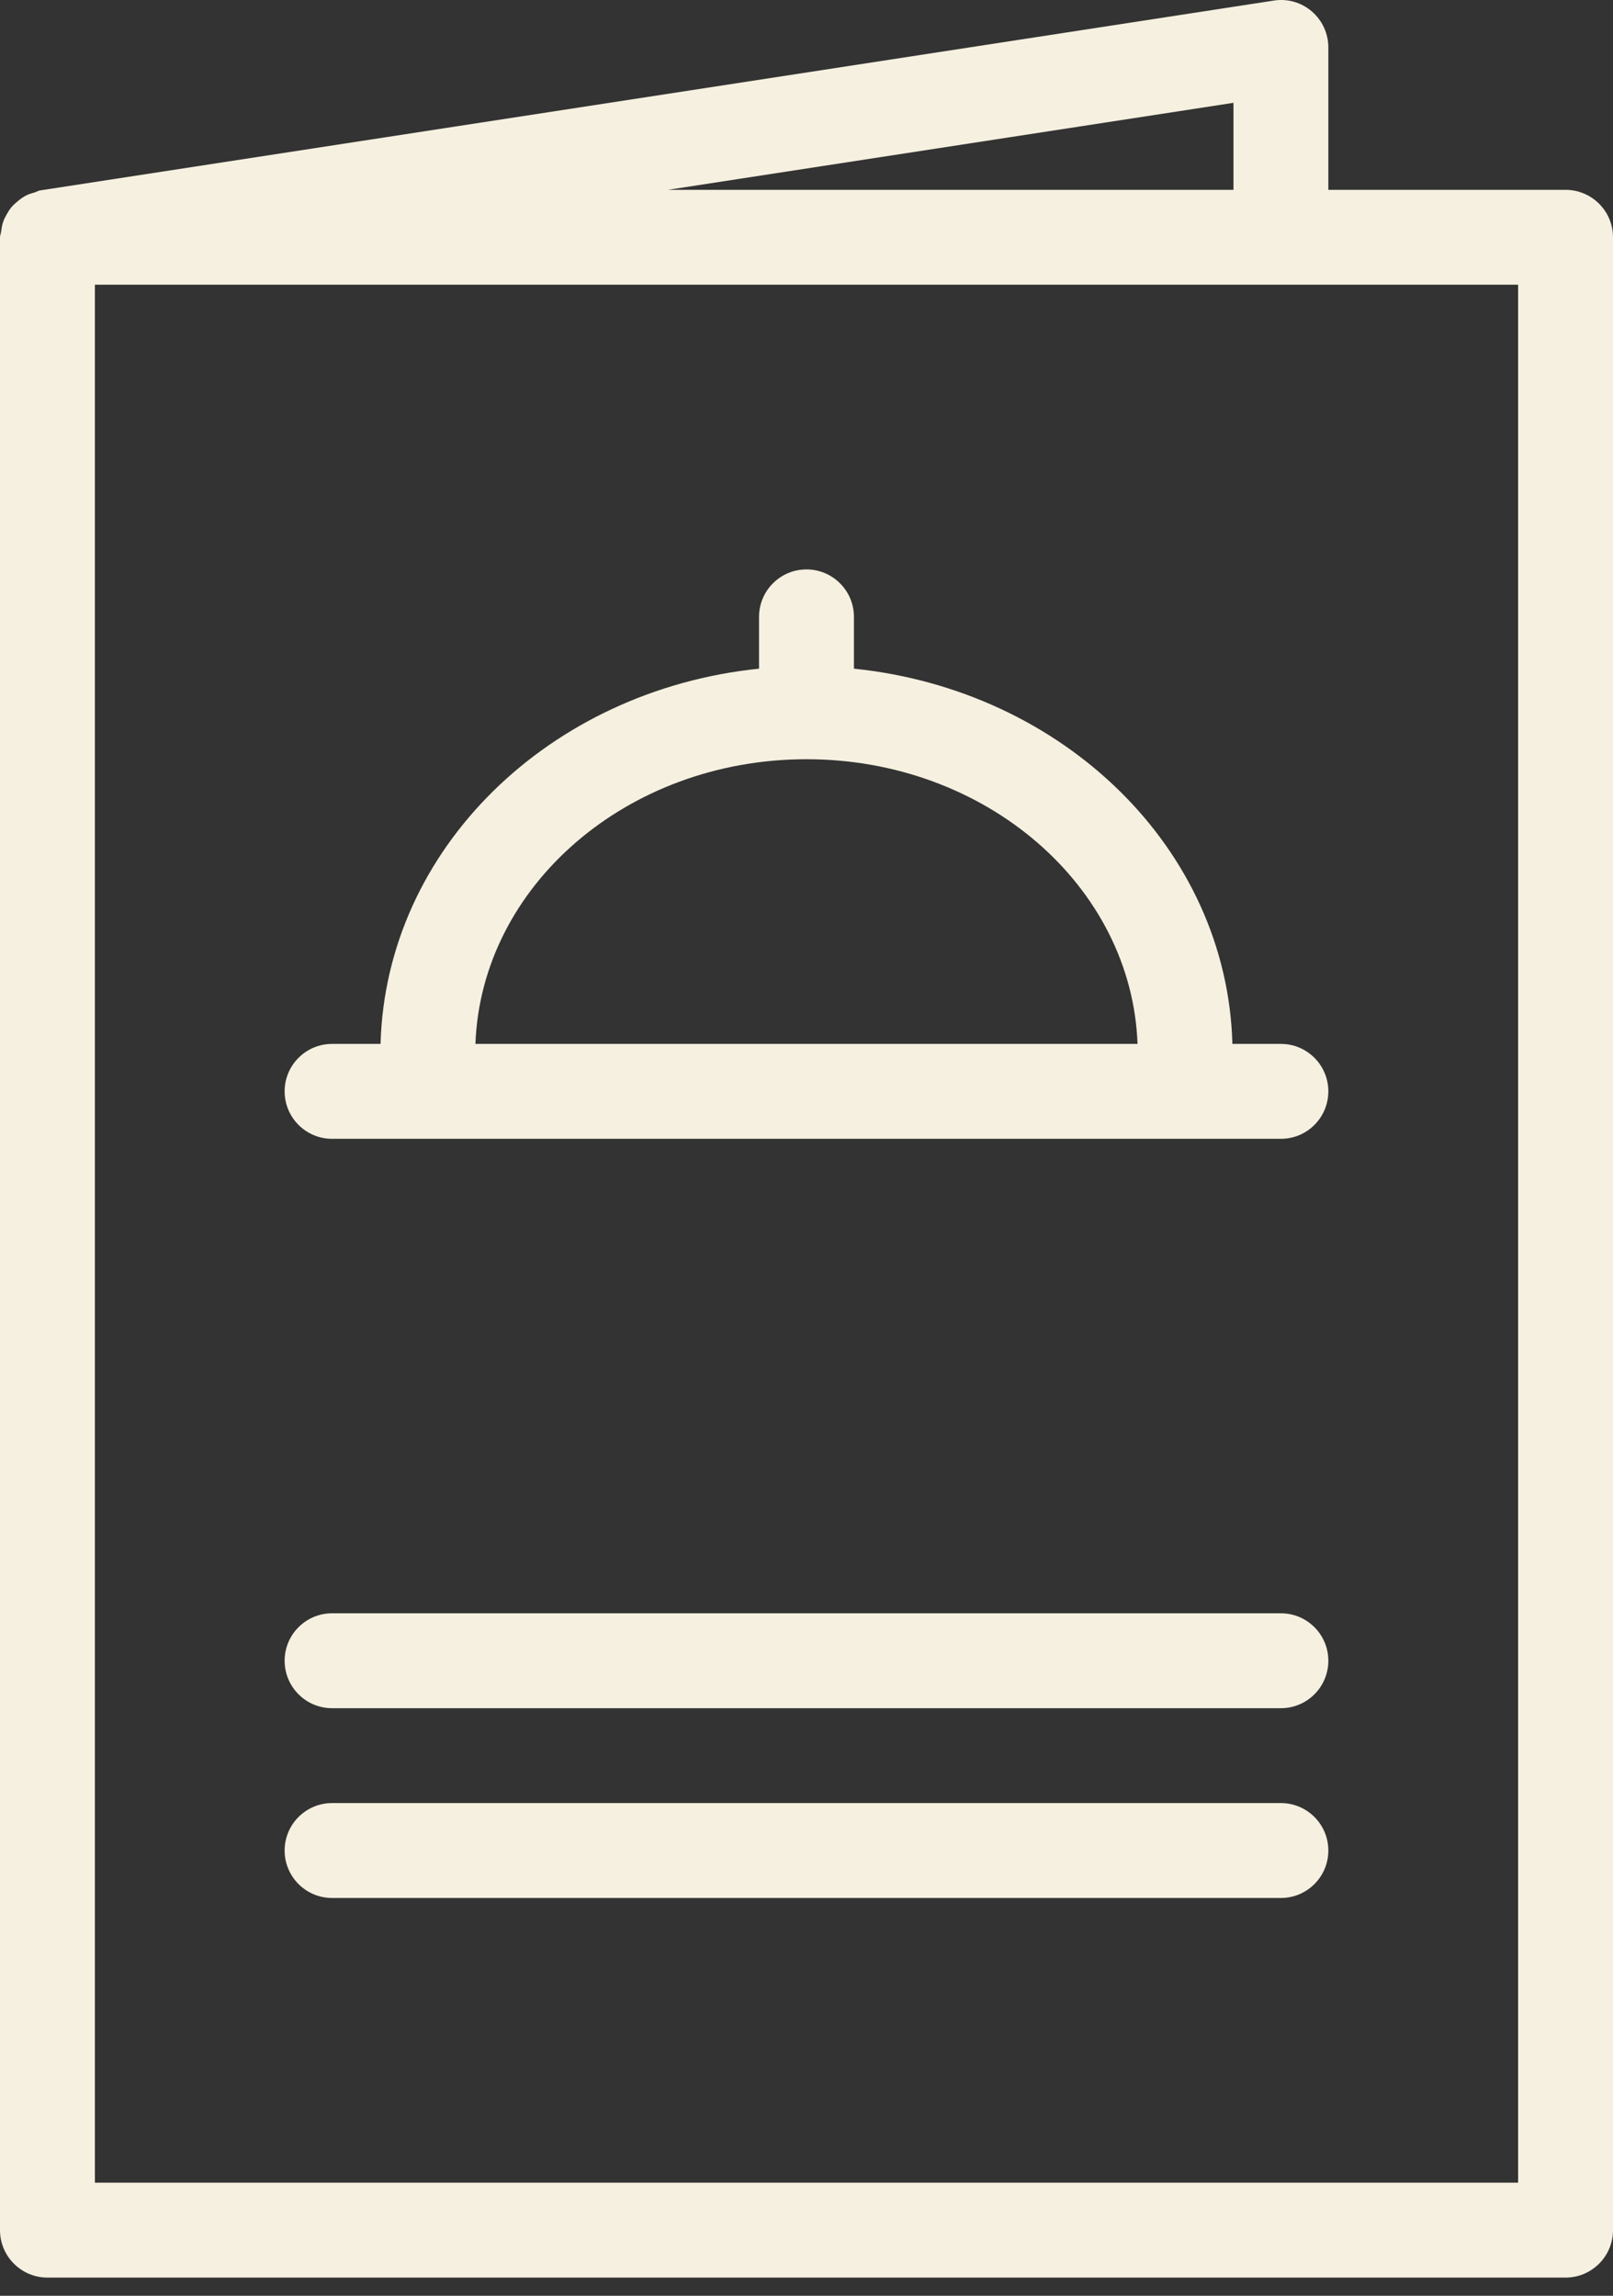
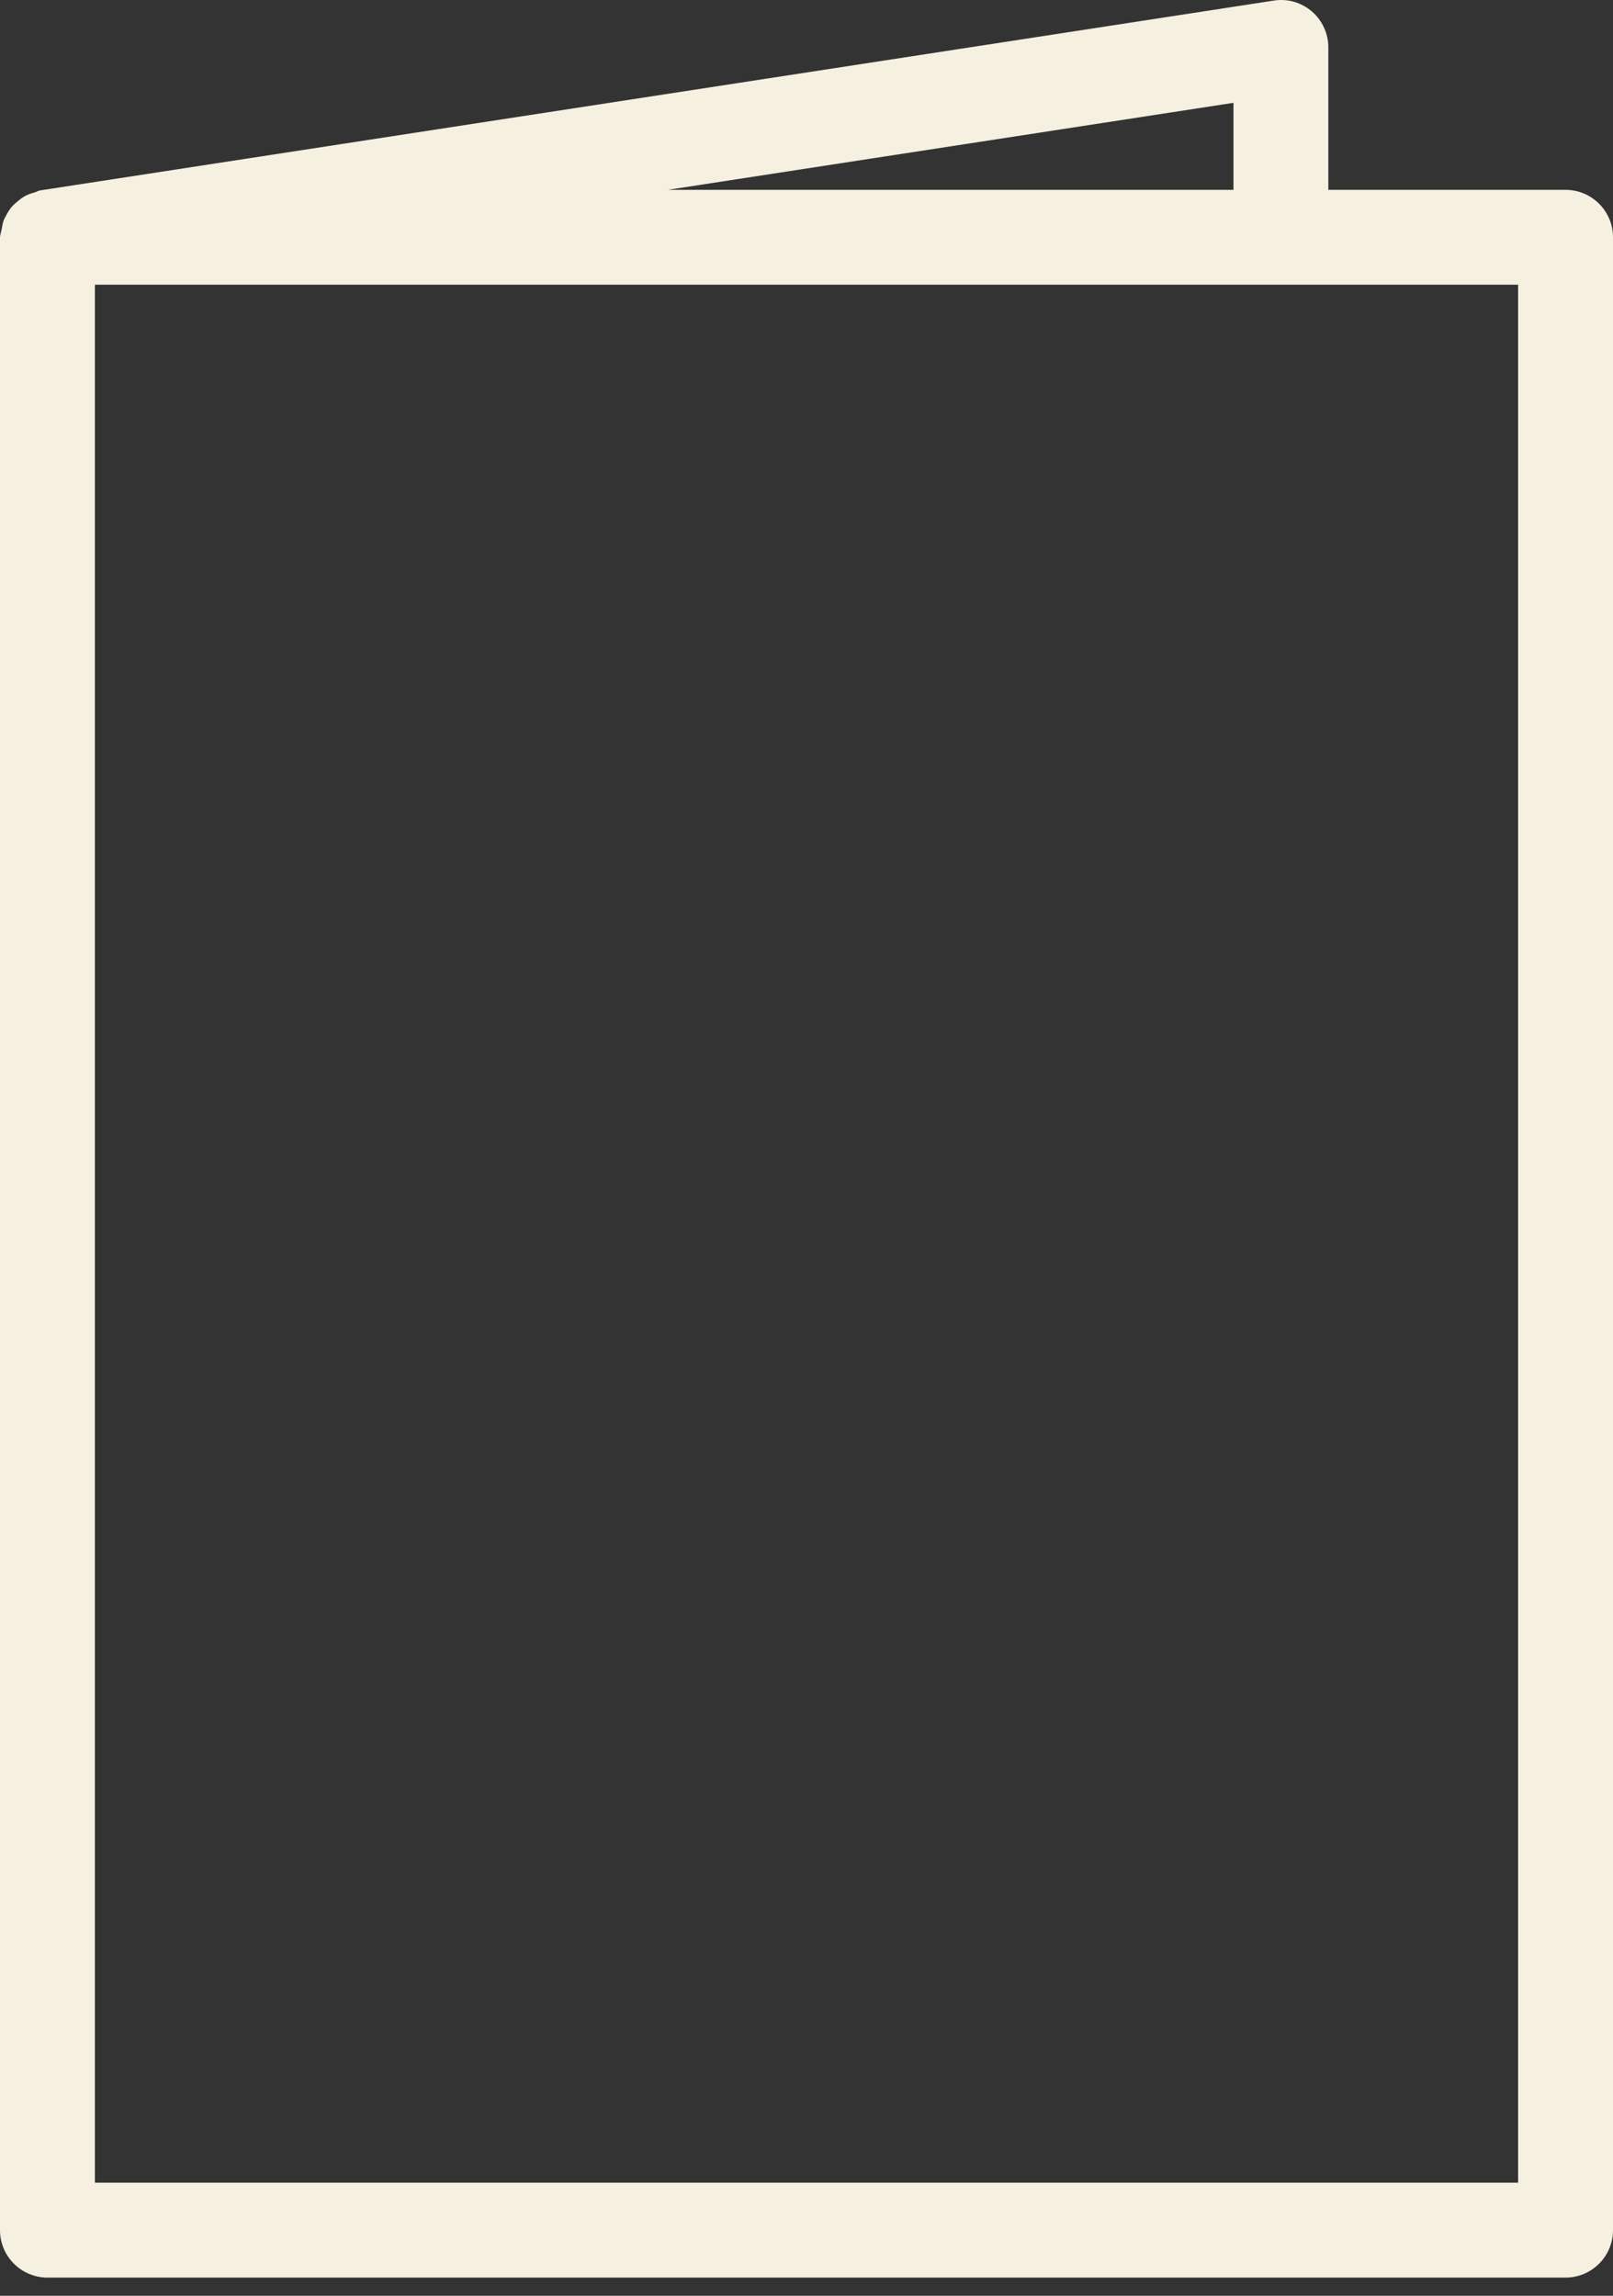
<svg xmlns="http://www.w3.org/2000/svg" width="52" height="74" viewBox="0 0 52 74" fill="none">
  <rect x="0" y="0" width="52" height="74" fill="#333333" stroke="none" />
-   <path d="M50.47 6.119H42.823V1.53C42.824 1.31 42.776 1.092 42.684 0.891C42.592 0.69 42.458 0.512 42.291 0.368C42.124 0.224 41.927 0.118 41.715 0.057C41.502 -0.003 41.279 -0.016 41.062 0.019L1.297 6.137C1.233 6.146 1.181 6.183 1.12 6.201C1.019 6.229 0.924 6.259 0.832 6.305C0.748 6.351 0.669 6.405 0.596 6.467C0.52 6.528 0.447 6.59 0.382 6.663C0.318 6.736 0.269 6.816 0.22 6.902C0.171 6.987 0.128 7.07 0.098 7.162C0.064 7.259 0.052 7.357 0.037 7.458C0.031 7.525 0 7.584 0 7.648V71.883C0 72.727 0.685 73.413 1.529 73.413H50.471C51.315 73.413 52 72.727 52 71.883V7.648C52 6.804 51.315 6.119 50.47 6.119ZM39.765 3.314V6.119H21.531L39.765 3.314ZM48.941 70.354H3.059V9.177H48.941V70.354Z" fill="#F6F0E0" />
-   <path d="M10.705 36.707H41.294C42.138 36.707 42.823 36.022 42.823 35.178C42.823 34.333 42.138 33.648 41.294 33.648H39.73C39.559 27.35 34.28 22.245 27.529 21.553V19.883C27.529 19.039 26.844 18.354 25.999 18.354C25.155 18.354 24.47 19.039 24.47 19.883V21.553C17.719 22.245 12.44 27.35 12.268 33.648H10.705C9.861 33.648 9.176 34.333 9.176 35.178C9.176 36.022 9.861 36.707 10.705 36.707ZM26 24.472C31.784 24.472 36.485 28.564 36.672 33.648H15.327C15.514 28.564 20.215 24.472 26 24.472ZM10.705 61.177H41.294C42.138 61.177 42.823 60.492 42.823 59.648C42.823 58.804 42.138 58.118 41.294 58.118H10.705C9.861 58.118 9.176 58.804 9.176 59.648C9.176 60.492 9.861 61.177 10.705 61.177ZM10.705 55.06H41.294C42.138 55.06 42.823 54.375 42.823 53.53C42.823 52.686 42.138 52.001 41.294 52.001H10.705C9.861 52.001 9.176 52.686 9.176 53.53C9.176 54.375 9.861 55.06 10.705 55.06Z" fill="#F6F0E0" />
+   <path d="M50.47 6.119H42.823V1.53C42.824 1.31 42.776 1.092 42.684 0.891C42.592 0.69 42.458 0.512 42.291 0.368C42.124 0.224 41.927 0.118 41.715 0.057C41.502 -0.003 41.279 -0.016 41.062 0.019L1.297 6.137C1.233 6.146 1.181 6.183 1.12 6.201C1.019 6.229 0.924 6.259 0.832 6.305C0.748 6.351 0.669 6.405 0.596 6.467C0.52 6.528 0.447 6.59 0.382 6.663C0.318 6.736 0.269 6.816 0.22 6.902C0.171 6.987 0.128 7.07 0.098 7.162C0.031 7.525 0 7.584 0 7.648V71.883C0 72.727 0.685 73.413 1.529 73.413H50.471C51.315 73.413 52 72.727 52 71.883V7.648C52 6.804 51.315 6.119 50.47 6.119ZM39.765 3.314V6.119H21.531L39.765 3.314ZM48.941 70.354H3.059V9.177H48.941V70.354Z" fill="#F6F0E0" />
</svg>